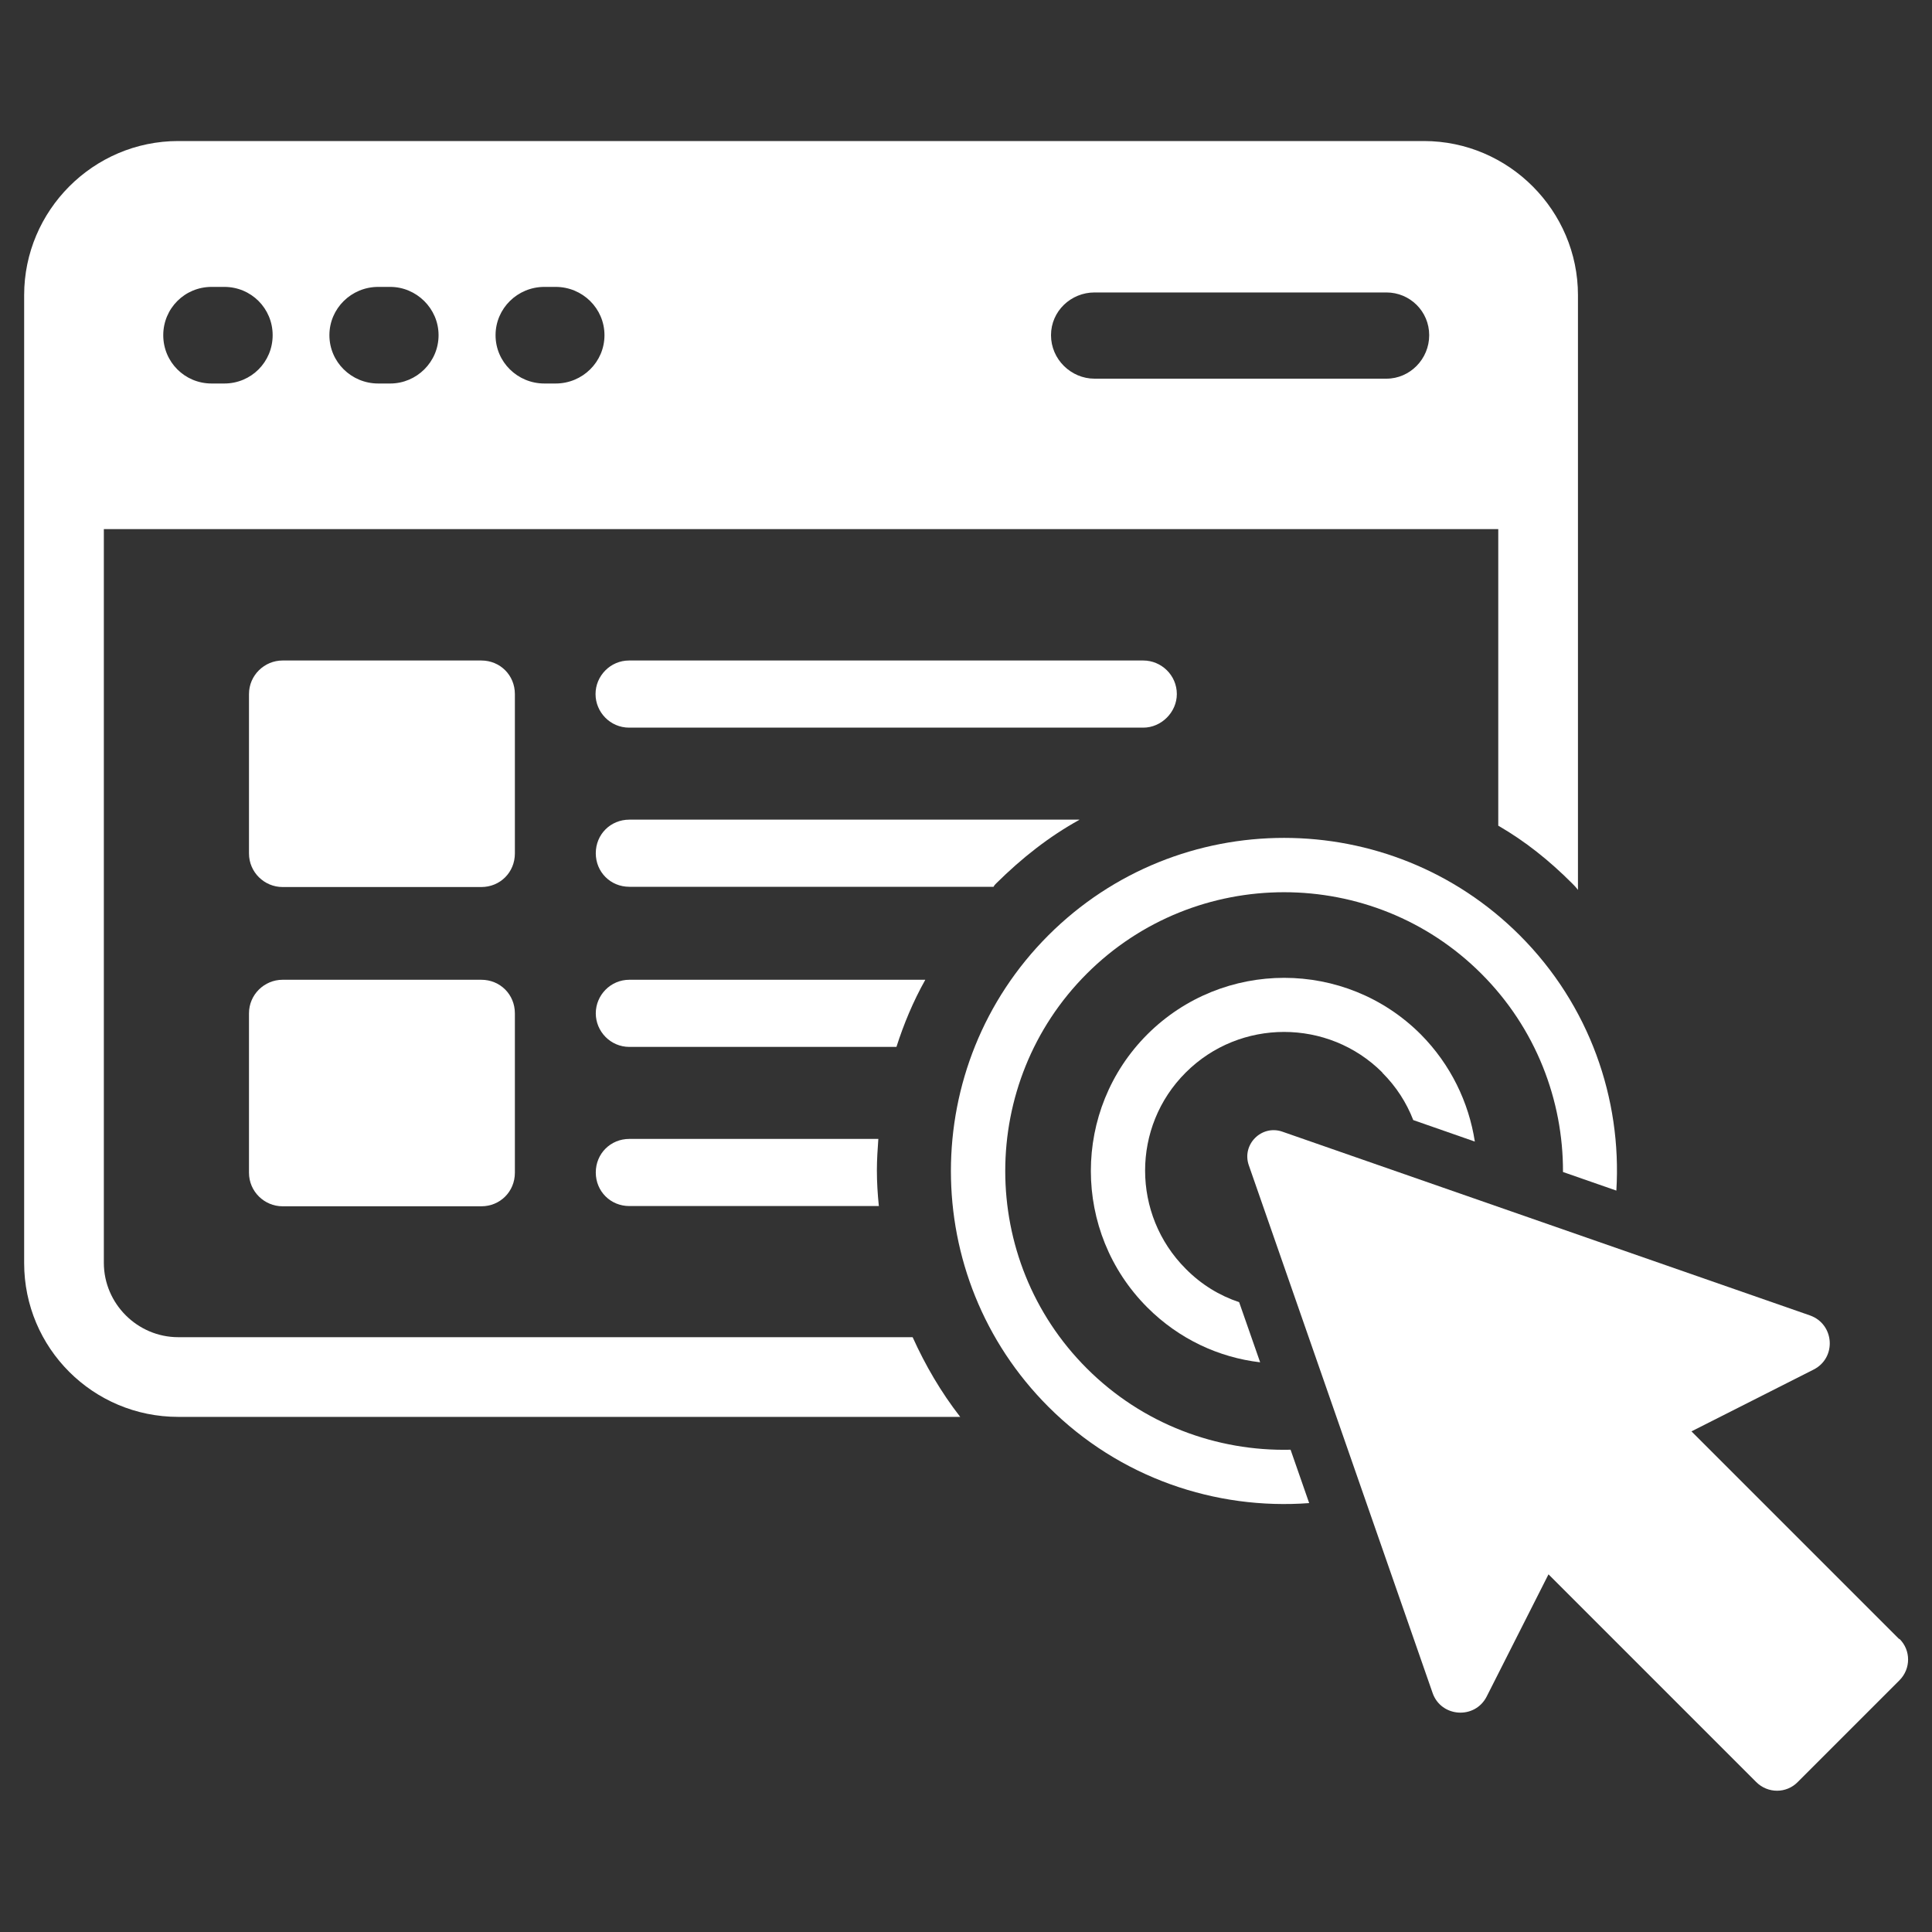
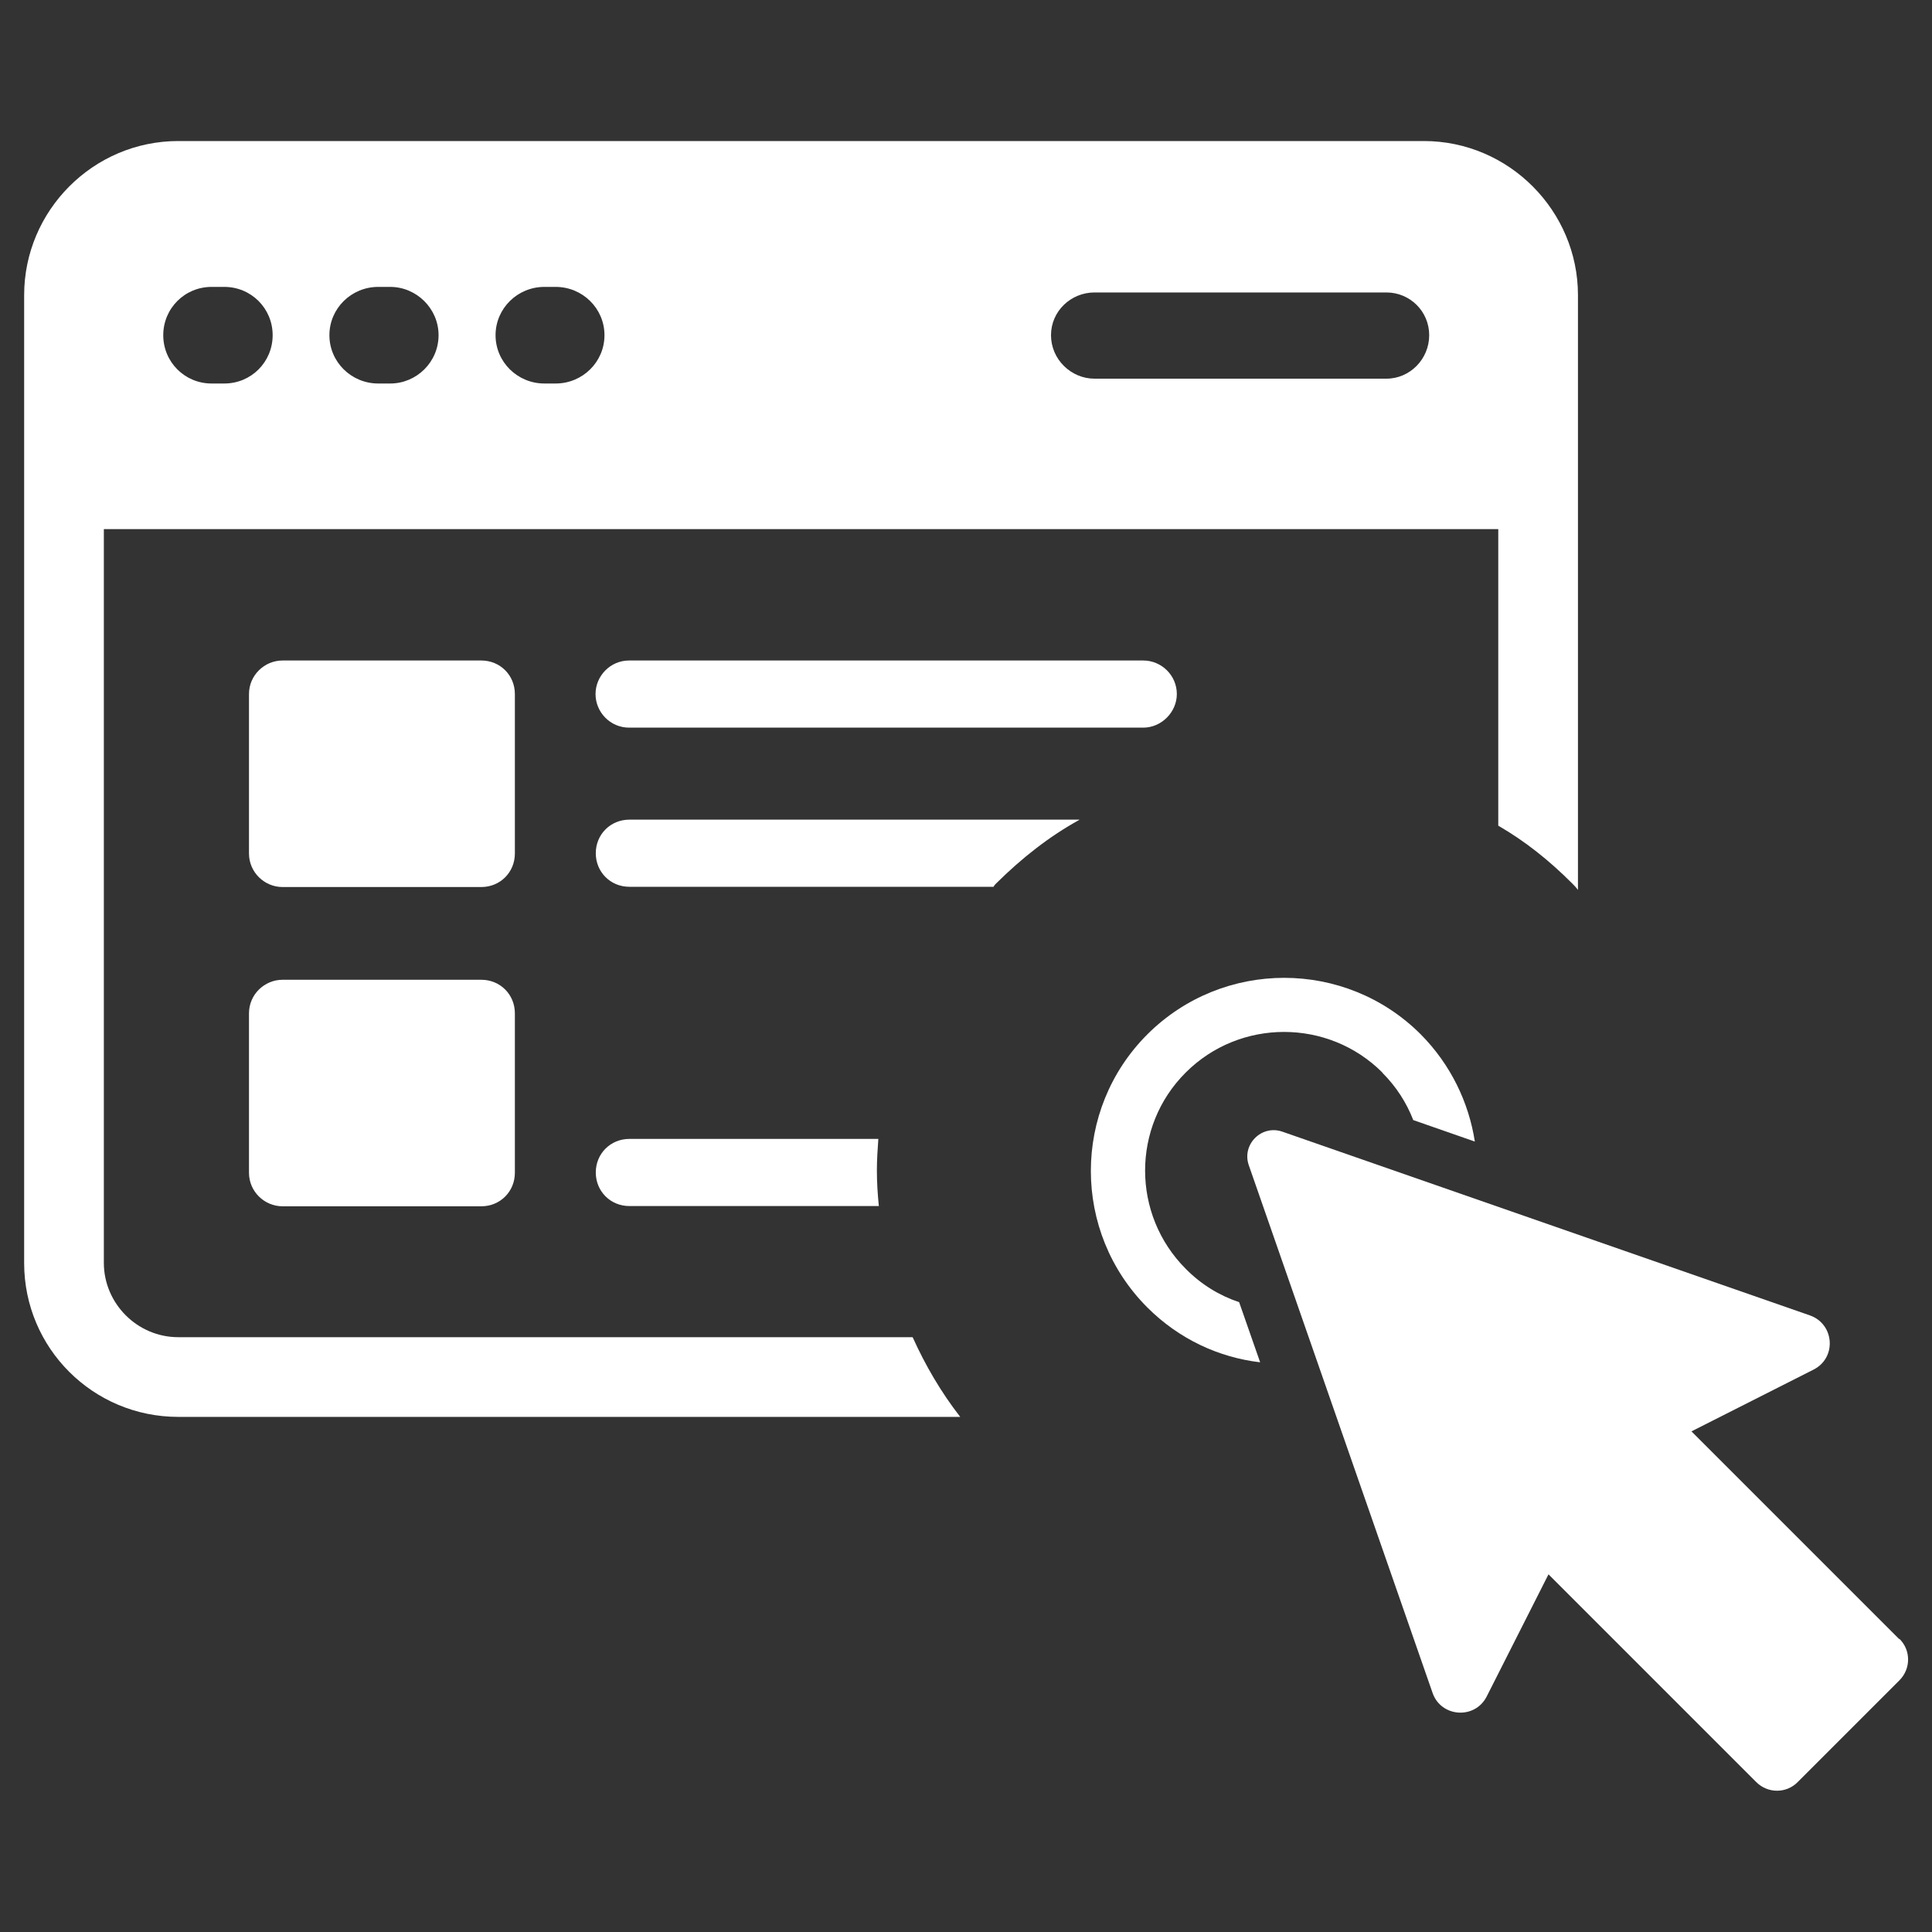
<svg xmlns="http://www.w3.org/2000/svg" id="Layer_1" data-name="Layer 1" version="1.1" viewBox="0 0 80 80">
  <rect x="0" y="0" width="80" height="80" fill="#333333" stroke="none" />
  <defs>
    <style>
      .cls-1 {
        fill: #fff;
        stroke-width: 0px;
      }
    </style>
  </defs>
  <path class="cls-1" d="M58.96,5.84H7.38c-3.52,0-6.38,2.88-6.38,6.38v40.08c0,3.52,2.85,6.37,6.38,6.37h32.38c-.8-1.03-1.44-2.13-1.97-3.3H7.38c-1.69,0-3.08-1.39-3.08-3.08v-30.38h57.74v12.28c1.11.64,2.11,1.44,3.05,2.38.08.08.17.17.25.28V12.22c0-3.49-2.86-6.38-6.38-6.38ZM9.29,15.88h-.53c-1.11,0-2-.89-2-2s.89-2,2-2h.53c1.11,0,2,.89,2,2s-.89,2-2,2ZM16.16,15.88h-.5c-1.11,0-2.02-.89-2.02-2s.91-2,2.02-2h.5c1.08,0,2,.89,2,2s-.91,2-2,2ZM23.01,15.88h-.47c-1.11,0-2.02-.89-2.02-2s.91-2,2.02-2h.47c1.11,0,2.02.89,2.02,2s-.91,2-2.02,2ZM57.41,15.68h-12.09c-.97,0-1.8-.8-1.8-1.8s.83-1.77,1.8-1.77h12.09c.97,0,1.77.78,1.77,1.77s-.8,1.8-1.77,1.8Z" />
  <g>
    <path class="cls-1" d="M21.32,28.74v6.6c0,.78-.61,1.39-1.39,1.39h-8.23c-.75,0-1.39-.61-1.39-1.39v-6.6c0-.78.64-1.39,1.39-1.39h8.23c.78,0,1.39.61,1.39,1.39Z" />
    <path class="cls-1" d="M21.32,41.96v6.6c0,.78-.61,1.39-1.39,1.39h-8.23c-.75,0-1.39-.61-1.39-1.39v-6.6c0-.78.64-1.39,1.39-1.39h8.23c.78,0,1.39.61,1.39,1.39Z" />
    <path class="cls-1" d="M48.73,28.74c0,.75-.64,1.39-1.39,1.39h-21.29c-.78,0-1.39-.64-1.39-1.39s.61-1.39,1.39-1.39h21.29c.75,0,1.39.61,1.39,1.39Z" />
    <path class="cls-1" d="M44.69,33.95c-1.25.69-2.38,1.58-3.44,2.63-.06.06-.08.08-.11.14h-15.08c-.78,0-1.39-.61-1.39-1.39s.61-1.39,1.39-1.39h18.63Z" />
-     <path class="cls-1" d="M38.31,40.58c-.5.89-.89,1.83-1.19,2.77h-11.06c-.78,0-1.39-.64-1.39-1.39s.61-1.39,1.39-1.39h12.25Z" />
    <path class="cls-1" d="M36.4,49.94h-10.34c-.78,0-1.39-.61-1.39-1.39s.61-1.39,1.39-1.39h10.31c-.03.42-.06.86-.06,1.3,0,.5.03.97.08,1.47Z" />
  </g>
  <g>
    <path class="cls-1" d="M57.24,44.42c.58.58,1,1.24,1.28,1.96l2.55.89c-.25-1.62-1-3.19-2.24-4.44-3.12-3.12-8.19-3.12-11.32,0-3.12,3.12-3.12,8.19,0,11.31,1.31,1.31,2.96,2.07,4.67,2.27l-.87-2.49c-.81-.27-1.57-.73-2.21-1.38-2.24-2.24-2.25-5.89,0-8.13,2.24-2.24,5.9-2.24,8.14,0Z" />
-     <path class="cls-1" d="M45,56.66c-4.5-4.5-4.5-11.84,0-16.34,4.5-4.5,11.84-4.5,16.34,0,2.26,2.26,3.39,5.24,3.38,8.21l2.21.77c.23-3.8-1.11-7.68-4-10.57-5.38-5.38-14.14-5.38-19.52,0-5.38,5.38-5.38,14.14,0,19.52,2.95,2.95,6.93,4.28,10.8,3.99l-.77-2.21c-3.05.07-6.12-1.05-8.44-3.37Z" />
    <path class="cls-1" d="M78.64,67.87l-8.6-8.6,5.06-2.56c.96-.49.86-1.88-.15-2.24l-21.85-7.61c-.86-.3-1.69.53-1.39,1.39l7.61,21.85c.35,1.01,1.75,1.11,2.24.15l2.56-5.06,8.6,8.6c.48.48,1.25.48,1.72,0l4.21-4.21c.48-.48.48-1.25,0-1.72Z" />
  </g>
</svg>